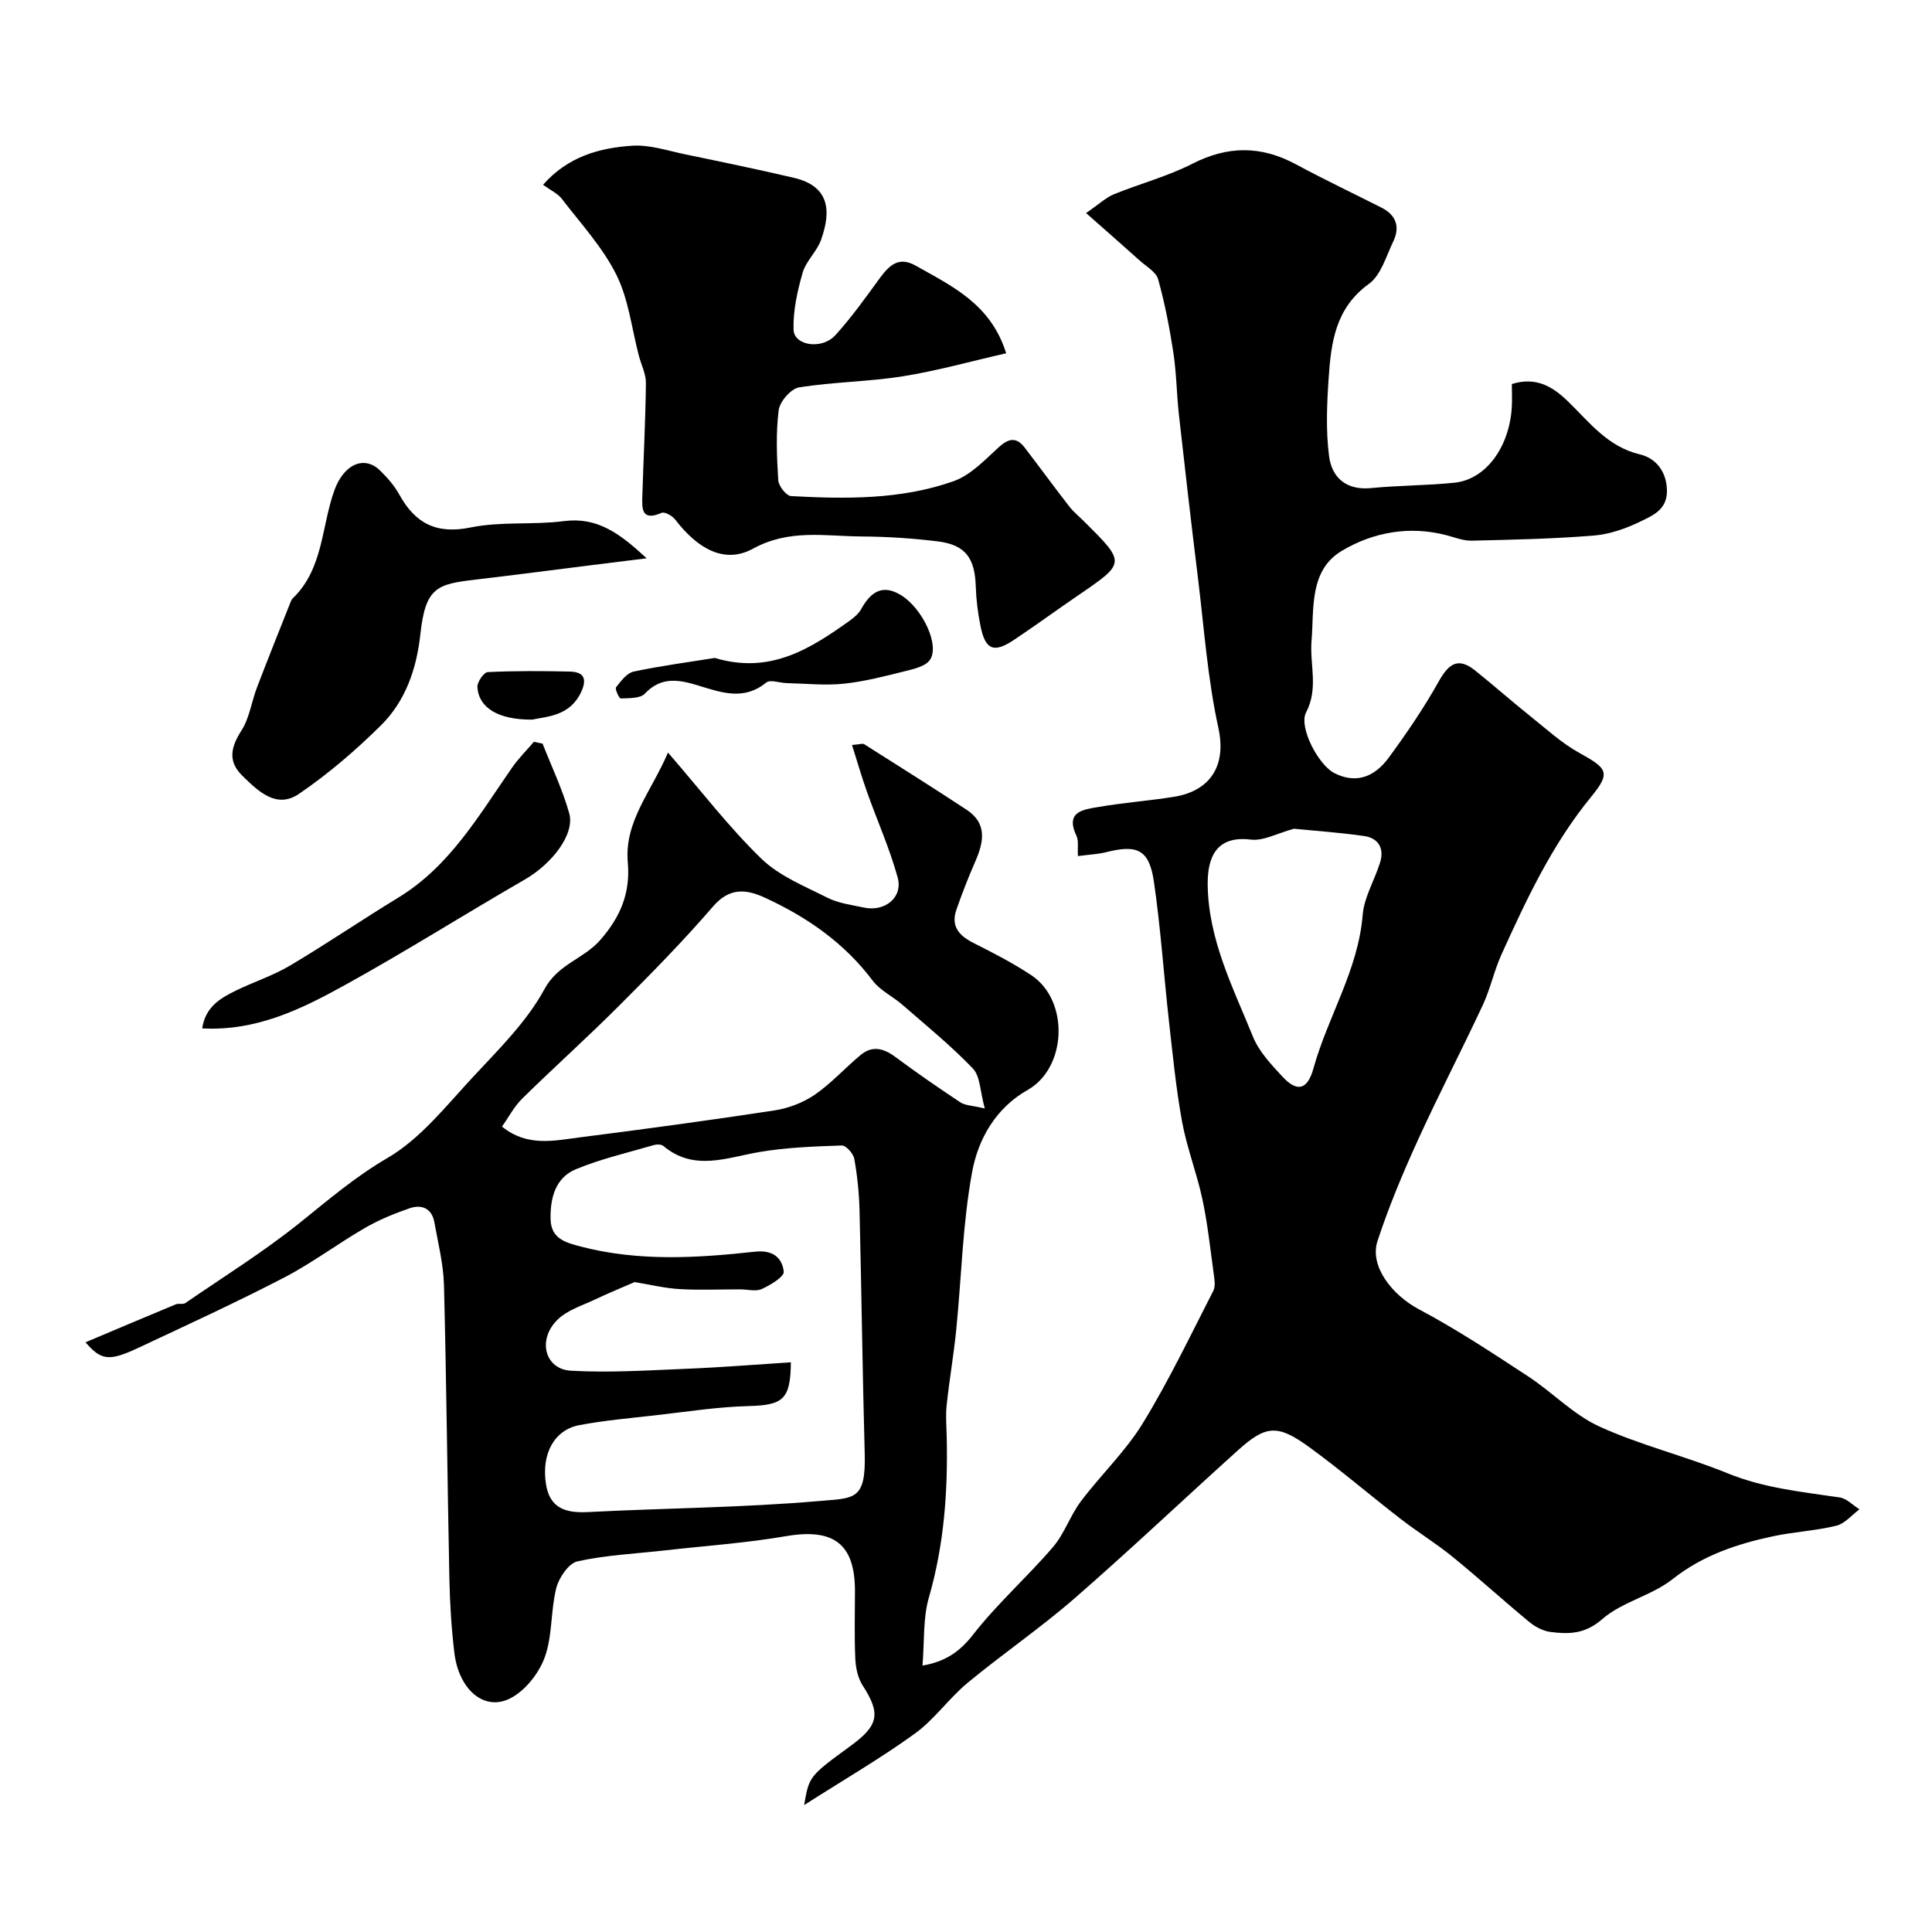
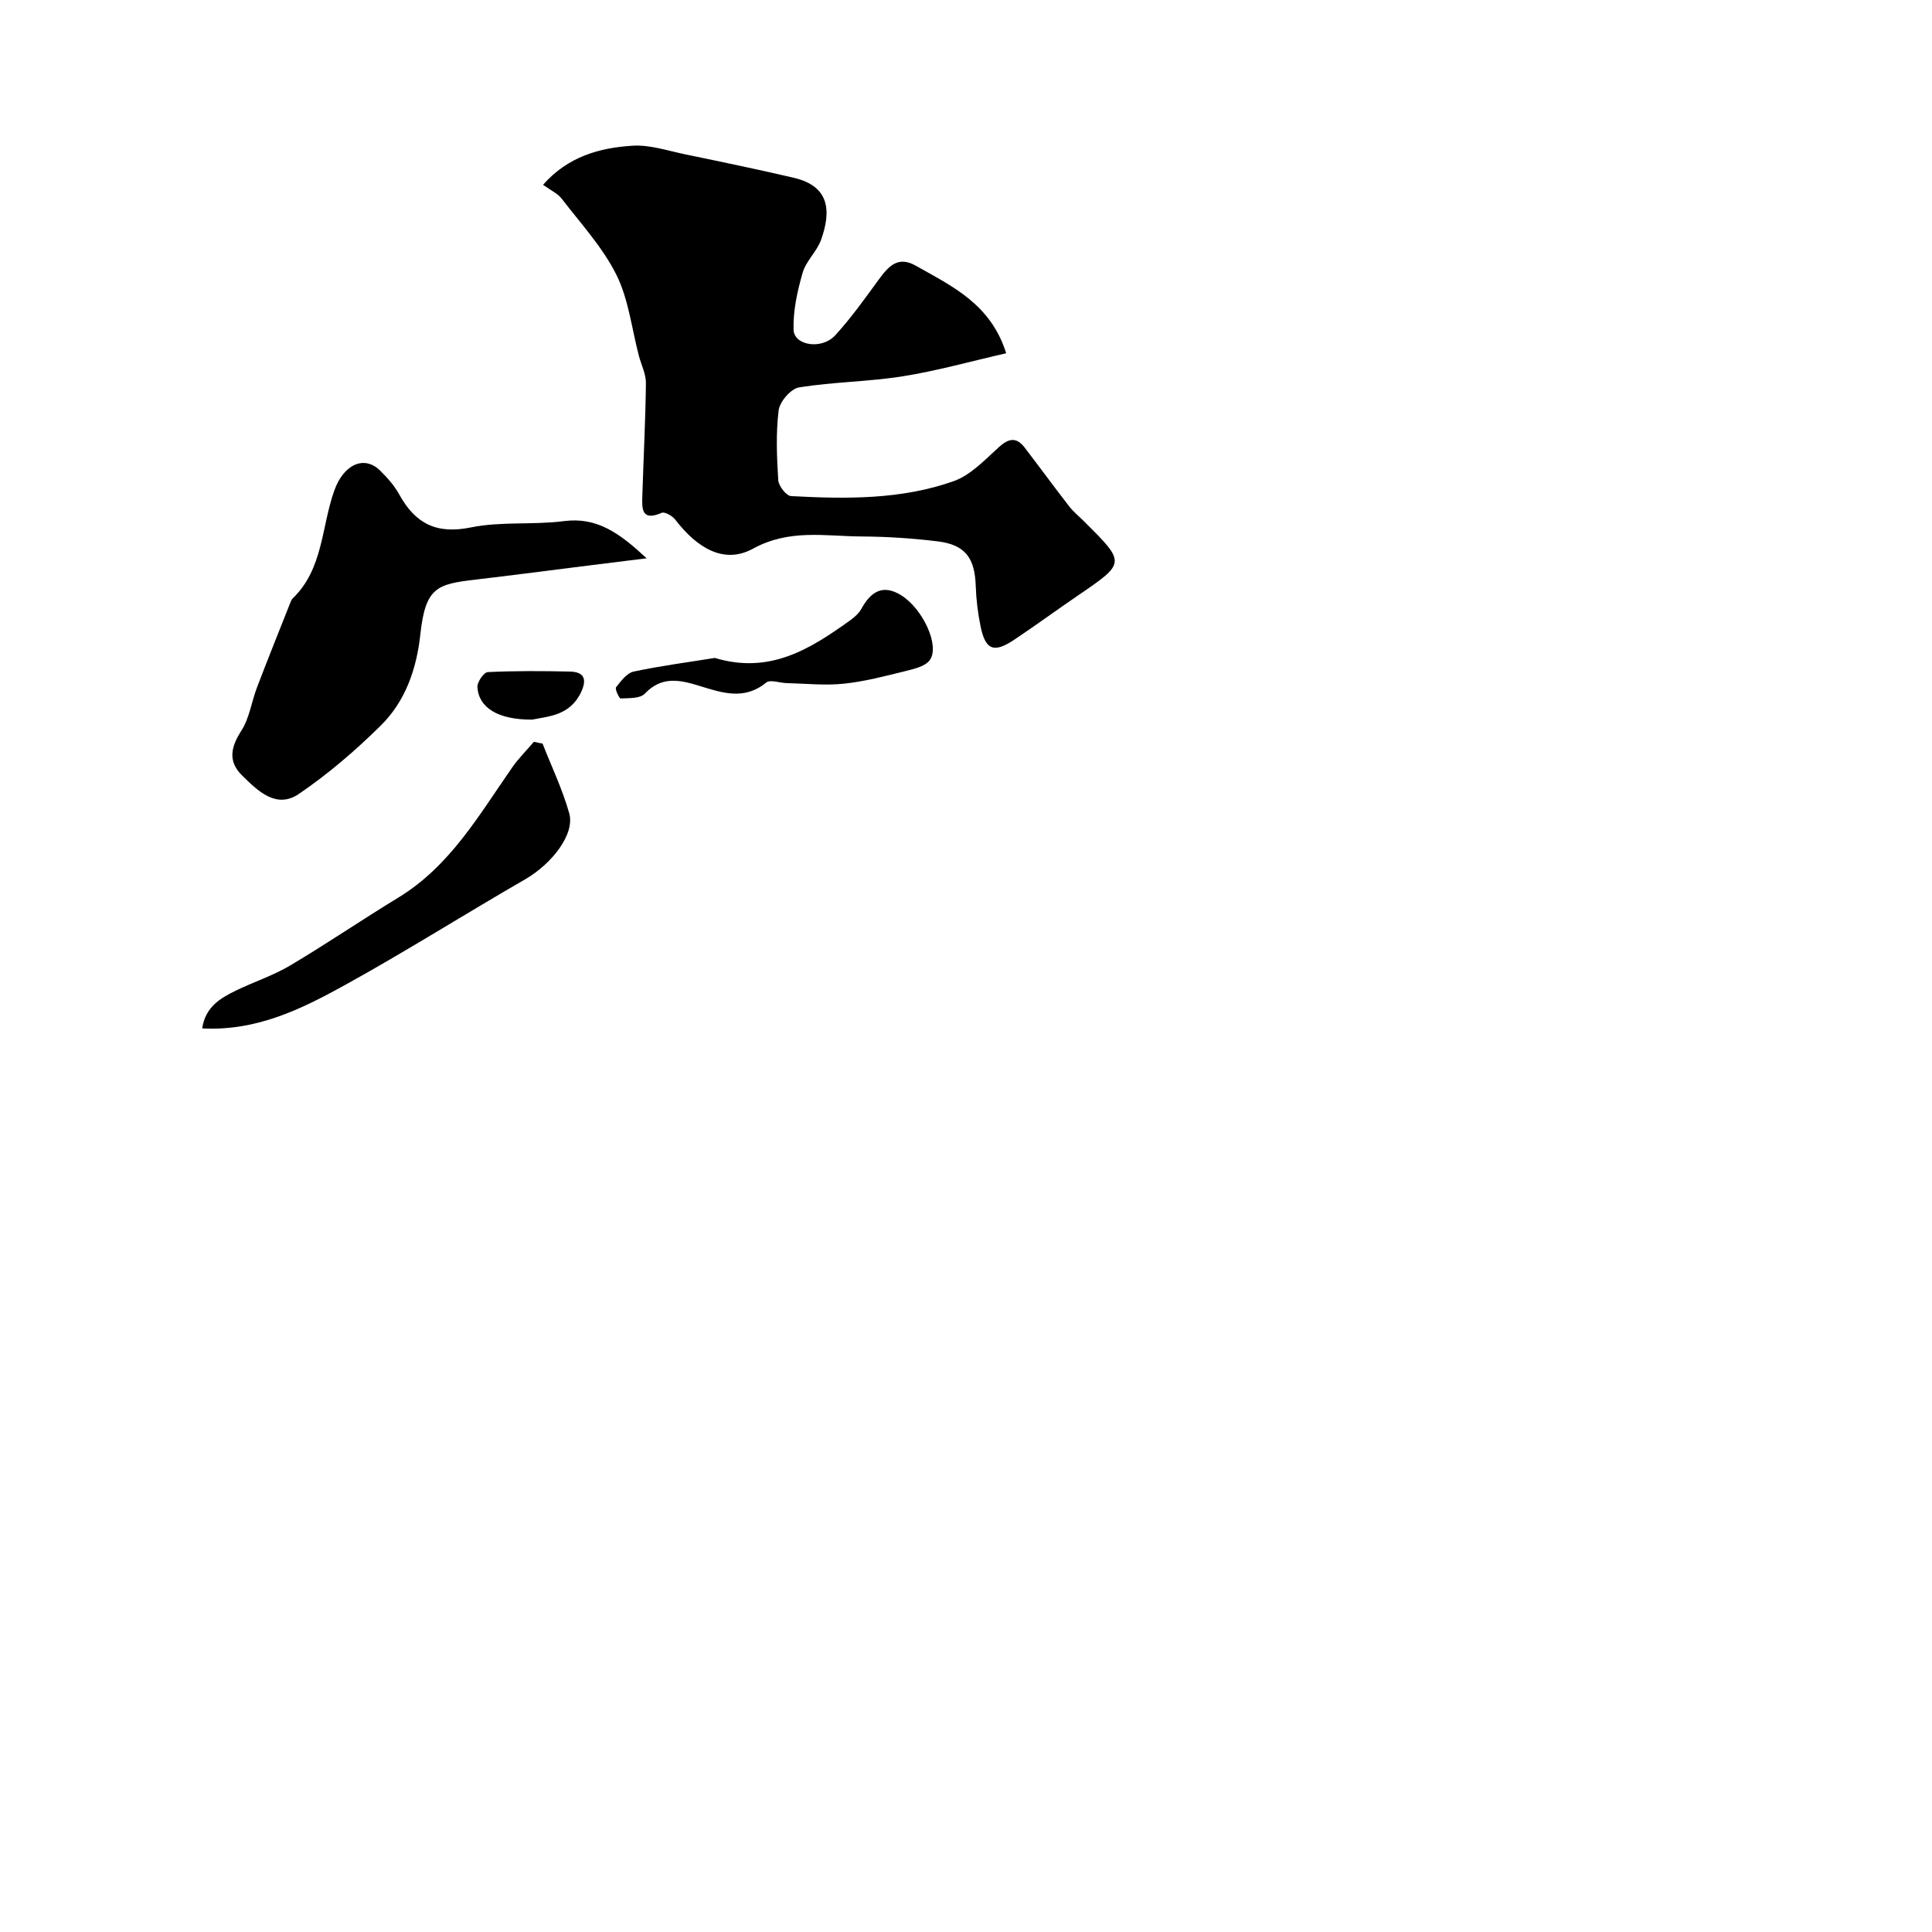
<svg xmlns="http://www.w3.org/2000/svg" enable-background="new 0 0 400 400" viewBox="0 0 400 400">
  <g fill="#000001">
-     <path d="m223.18 177.24c-.11-1.88.16-3.18-.29-4.14-2.46-5.16 1.49-5.5 4.63-6.04 5.15-.88 10.38-1.27 15.54-2.09 6.94-1.11 11.04-5.85 9.18-14.33-2.23-10.18-2.95-20.7-4.23-31.09-1.38-11.22-2.68-22.46-3.93-33.7-.47-4.25-.5-8.56-1.14-12.79-.78-5.13-1.77-10.25-3.16-15.24-.43-1.52-2.44-2.64-3.8-3.86-3.44-3.09-6.92-6.14-11.12-9.85 2.71-1.86 4.09-3.2 5.74-3.88 5.39-2.2 11.12-3.7 16.27-6.33 7.38-3.77 14.29-3.75 21.5.15 5.81 3.14 11.79 5.97 17.69 8.96 3.07 1.56 3.82 4.05 2.38 7.03-1.47 3.05-2.53 6.94-5.02 8.73-6.96 5.02-7.84 12.18-8.34 19.58-.36 5.32-.59 10.76.08 16.02.56 4.49 3.53 7.19 8.71 6.68 5.74-.56 11.54-.52 17.27-1.11 6.41-.66 11.29-7.22 11.85-15.46.11-1.63.02-3.28.02-4.97 5.03-1.57 8.48.53 11.68 3.65 4.43 4.31 8.17 9.33 14.84 10.92 3.08.73 5.43 3.25 5.59 7.27.16 4.13-2.87 5.34-5.44 6.6-3.01 1.47-6.4 2.66-9.71 2.93-8.41.69-16.86.86-25.29 1.06-1.73.04-3.48-.68-5.21-1.13-7.7-2.01-15.2-.62-21.69 3.25-6.78 4.06-5.7 12.09-6.24 18.64-.4 4.9 1.48 9.82-1.13 14.8-1.58 3.01 2.54 10.88 5.85 12.56 4.69 2.39 8.47.59 11.23-3.15 3.74-5.09 7.32-10.35 10.4-15.85 2.02-3.61 3.98-5.07 7.48-2.27 3.84 3.07 7.53 6.34 11.37 9.41 3.34 2.67 6.56 5.64 10.26 7.69 5.77 3.19 6.55 4.05 2.45 9.06-8.09 9.86-13.39 21.21-18.58 32.65-1.53 3.37-2.3 7.1-3.86 10.46-4.39 9.4-9.18 18.61-13.48 28.05-3.1 6.8-6 13.73-8.33 20.82-1.71 5.22 3.04 11.21 8.58 14.15 7.8 4.13 15.2 9.04 22.6 13.88 5.04 3.3 9.39 7.94 14.77 10.39 8.52 3.89 17.78 6.11 26.48 9.66 7.53 3.08 15.39 3.86 23.26 5.02 1.45.21 2.73 1.61 4.09 2.46-1.58 1.17-3.02 2.96-4.78 3.39-4.26 1.05-8.73 1.26-13.03 2.17-7.52 1.6-14.61 3.94-20.9 8.91-4.33 3.42-10.43 4.67-14.54 8.26-3.56 3.12-6.9 3.14-10.72 2.66-1.54-.2-3.17-1.06-4.39-2.07-5.36-4.42-10.49-9.11-15.88-13.49-3.41-2.78-7.2-5.1-10.68-7.79-6.35-4.91-12.45-10.15-18.93-14.87-6.63-4.83-9.03-4.61-14.85.63-11.29 10.17-22.33 20.64-33.79 30.62-7.08 6.16-14.89 11.49-22.13 17.48-3.89 3.22-6.88 7.58-10.93 10.52-7.02 5.08-14.56 9.46-22.94 14.81 1.03-5.98 1.03-5.98 9.71-12.32 5.78-4.22 6.14-6.68 2.4-12.45-1-1.54-1.43-3.67-1.52-5.56-.21-4.66-.07-9.33-.07-14 0-9.78-4.44-13.02-14.23-11.35-8.32 1.43-16.79 2.01-25.19 2.96-6.03.68-12.14.96-18.03 2.26-1.83.41-3.84 3.38-4.39 5.53-1.19 4.72-.76 9.93-2.42 14.42-1.24 3.35-4.16 7.01-7.3 8.51-5.35 2.56-10.48-2.03-11.38-9.53-.61-5.06-.92-10.18-1.03-15.28-.42-20.27-.6-40.54-1.12-60.8-.11-4.36-1.21-8.71-1.99-13.05-.52-2.9-2.64-3.76-5.13-2.9-3.19 1.1-6.38 2.41-9.29 4.1-5.64 3.27-10.9 7.24-16.67 10.24-9.92 5.14-20.08 9.81-30.19 14.55-6.07 2.85-7.69 2.63-10.95-1.14 6.33-2.67 12.52-5.3 18.72-7.87.59-.24 1.47.08 1.94-.25 8-5.49 16.28-10.65 23.83-16.72 5.84-4.69 11.36-9.43 17.98-13.29 6.86-3.99 12.18-10.8 17.74-16.78 5.34-5.75 11.15-11.45 14.82-18.22 2.82-5.2 8.05-6.21 11.48-10.09 4.31-4.88 6.31-9.87 5.77-16.1-.75-8.51 4.78-14.51 8.32-22.78 6.89 7.96 12.62 15.46 19.32 21.96 3.71 3.6 8.97 5.71 13.72 8.11 2.27 1.14 4.97 1.47 7.51 2.02 4.36.94 8.14-2.1 7-6.23-1.66-6.03-4.25-11.8-6.35-17.72-1.11-3.12-2.02-6.3-3.1-9.71 1.56-.11 2.19-.37 2.52-.16 7.09 4.48 14.18 8.95 21.19 13.56 4.36 2.87 3.56 6.73 1.79 10.77-1.43 3.26-2.72 6.58-3.89 9.94-1.2 3.45.59 5.39 3.58 6.9 4.06 2.04 8.12 4.14 11.91 6.64 7.93 5.24 7.4 19.17-.73 23.77-6.62 3.74-10.24 10.17-11.49 16.93-1.99 10.77-2.21 21.86-3.31 32.81-.52 5.2-1.43 10.36-1.98 15.56-.23 2.17-.03 4.38.02 6.57.25 11.23-.54 22.29-3.69 33.2-1.25 4.32-.91 9.1-1.33 14.11 4.63-.8 7.63-2.76 10.47-6.4 5.01-6.43 11.22-11.92 16.54-18.13 2.38-2.77 3.57-6.53 5.79-9.48 4.14-5.5 9.26-10.35 12.82-16.17 5.4-8.81 9.86-18.19 14.59-27.4.49-.96.24-2.41.08-3.59-.71-5.16-1.26-10.36-2.35-15.45-1.15-5.37-3.2-10.56-4.19-15.96-1.26-6.91-1.94-13.92-2.73-20.91-1.07-9.61-1.71-19.28-3.11-28.83-.97-6.6-3.41-7.72-9.86-6.09-1.7.43-3.51.5-5.86.81zm-59.44 104.81c-.06 7.71-1.64 8.87-8.72 9.06-6.54.17-13.06 1.21-19.58 1.94-5.19.59-10.42 1.04-15.54 2.02-5.19 1-7.84 5.99-6.86 12.21.78 4.98 4.06 6.01 8.64 5.78 16.02-.83 32.1-.91 48.06-2.3 7.09-.62 9.56-.09 9.29-9.8-.46-16.76-.66-33.52-1.07-50.28-.09-3.6-.45-7.22-1.09-10.76-.19-1.09-1.72-2.79-2.59-2.76-5.73.2-11.51.4-17.15 1.37-6.78 1.17-13.47 4.02-19.79-1.27-.42-.35-1.33-.37-1.92-.2-5.43 1.59-11 2.86-16.2 5.02-4.22 1.76-5.32 5.93-5.23 10.31.08 4.1 3.16 4.89 6.27 5.7 11.93 3.11 24 2.38 36.03 1.06 3.69-.41 5.64 1.22 5.98 4.13.12 1.05-2.77 2.79-4.56 3.6-1.24.56-2.95.07-4.45.07-4.2-.01-8.41.19-12.59-.06-3.09-.18-6.14-.94-9.27-1.45-2.39 1.04-5.35 2.25-8.24 3.62-2.62 1.24-5.63 2.16-7.64 4.08-4.32 4.12-2.79 10.34 2.68 10.65 7.95.45 15.96-.07 23.94-.4 7.2-.29 14.39-.88 21.6-1.34zm-59.81-48.8c5.24 4.24 10.74 2.91 16.05 2.24 13.46-1.72 26.91-3.53 40.31-5.58 2.91-.44 5.95-1.59 8.37-3.24 3.44-2.36 6.29-5.56 9.53-8.25 2.37-1.97 4.71-1.42 7.11.36 4.43 3.28 8.96 6.42 13.55 9.46.97.64 2.38.63 5.04 1.26-.98-3.54-.93-6.67-2.47-8.28-4.54-4.74-9.68-8.92-14.65-13.24-1.98-1.72-4.56-2.92-6.09-4.95-5.89-7.83-13.59-13.16-22.33-17.18-3.84-1.77-7.29-2.14-10.69 1.79-6.17 7.15-12.8 13.91-19.49 20.59-6.56 6.57-13.49 12.77-20.11 19.28-1.64 1.64-2.77 3.83-4.13 5.74zm163.98-61.67c-3.44.93-6.31 2.57-8.95 2.25-7.2-.88-8.96 3.76-8.92 9.22.09 11.39 5.23 21.38 9.37 31.58 1.24 3.07 3.75 5.73 6.06 8.23 3.06 3.31 5.21 2.86 6.47-1.67 2.97-10.72 9.26-20.33 10.19-31.78.3-3.7 2.5-7.23 3.62-10.9.88-2.9-.39-5.02-3.37-5.43-5.01-.71-10.08-1.06-14.47-1.5z" />
    <path d="m208.32 73.14c-7.25 1.65-14.24 3.62-21.36 4.76s-14.42 1.16-21.54 2.31c-1.68.27-3.99 2.95-4.21 4.75-.59 4.76-.38 9.65-.08 14.47.07 1.19 1.67 3.22 2.64 3.28 11.36.61 22.81.76 33.67-3.09 3.52-1.25 6.46-4.4 9.35-7.03 2.07-1.88 3.65-2.14 5.36.08 3.08 4.02 6.07 8.12 9.18 12.12.91 1.18 2.1 2.14 3.16 3.2 8.6 8.55 8.59 8.54-1.21 15.23-4.45 3.04-8.8 6.22-13.28 9.22-4.24 2.84-5.98 2.15-6.99-2.79-.55-2.71-.9-5.5-.99-8.26-.18-5.88-2.16-8.61-7.92-9.31-5.22-.64-10.51-.98-15.77-1.01-7.52-.05-14.89-1.6-22.44 2.53-5.88 3.23-11.47.01-16.09-6.02-.6-.78-2.18-1.68-2.82-1.4-4.23 1.84-4.07-.94-3.99-3.58.24-7.76.65-15.52.74-23.28.02-1.87-.95-3.75-1.45-5.63-1.49-5.64-2.12-11.7-4.67-16.81-2.85-5.71-7.37-10.6-11.31-15.74-.84-1.09-2.28-1.73-3.87-2.88 5.16-5.86 11.71-7.66 18.52-8.09 3.61-.23 7.34 1.05 10.99 1.8 7.48 1.55 14.97 3.1 22.41 4.84 7.32 1.72 7.83 6.72 5.64 12.85-.86 2.41-3.11 4.37-3.81 6.8-1.1 3.82-2 7.88-1.88 11.8.1 3.31 5.87 4.19 8.64 1.15 3.29-3.61 6.15-7.63 9.04-11.59 1.99-2.72 3.96-4.9 7.64-2.8 7.48 4.24 15.48 7.88 18.7 18.12z" />
    <path d="m133.88 115.59c-4.73.59-8.36 1.04-11.99 1.49-7.78.97-15.55 2-23.34 2.91-8.06.94-10.46 1.56-11.52 11.33-.78 7.19-3.08 13.84-8.19 18.89-5.22 5.16-10.88 10.02-16.94 14.15-4.7 3.2-8.51-.6-11.77-3.8-2.98-2.93-2.35-5.87-.16-9.28 1.68-2.61 2.11-6.01 3.25-8.99 2.24-5.87 4.59-11.7 6.9-17.54.12-.3.26-.64.48-.86 6.37-6.12 5.92-14.87 8.64-22.4 1.97-5.44 6.22-7.24 9.44-4.08 1.51 1.48 2.98 3.14 3.99 4.98 3.3 5.99 7.68 8.27 14.8 6.81 6.26-1.28 12.91-.48 19.3-1.31 6.87-.88 11.48 2.48 17.11 7.7z" />
    <path d="m112.33 153.95c1.88 4.8 4.14 9.5 5.52 14.43 1.22 4.34-3.59 10.49-9.2 13.72-12.49 7.2-24.68 14.92-37.3 21.88-8.94 4.93-18.21 9.53-29.49 8.94.67-4.46 3.75-6.25 6.94-7.81 3.73-1.82 7.75-3.12 11.3-5.23 7.55-4.48 14.8-9.44 22.3-14 10.75-6.52 16.76-17.1 23.64-26.98 1.32-1.9 2.99-3.55 4.5-5.32.6.15 1.19.26 1.79.37z" />
    <path d="m148 136.22c11.4 3.43 19.72-1.86 27.86-7.67.93-.67 1.91-1.48 2.45-2.46 1.94-3.52 4.41-5.25 8.28-2.84 4.49 2.8 8.06 10.5 5.9 13.43-.95 1.3-3.24 1.81-5.02 2.26-4.21 1.04-8.45 2.16-12.75 2.61-3.9.41-7.88-.03-11.83-.12-1.45-.03-3.43-.79-4.26-.11-4.53 3.71-9.12 2.13-13.77.7-4.04-1.25-7.84-2.13-11.35 1.59-.97 1.03-3.29.92-5 1-.31.02-1.24-1.97-.96-2.32 1-1.28 2.24-2.95 3.65-3.25 5.71-1.21 11.52-1.97 16.8-2.82z" />
    <path d="m110.18 148.99c-7.03.04-11.06-2.43-11.34-6.73-.07-1.03 1.34-3.07 2.14-3.11 5.66-.27 11.33-.24 17-.11 2.94.07 3.62 1.53 2.31 4.3-2.31 4.86-6.82 4.97-10.11 5.65z" />
  </g>
</svg>